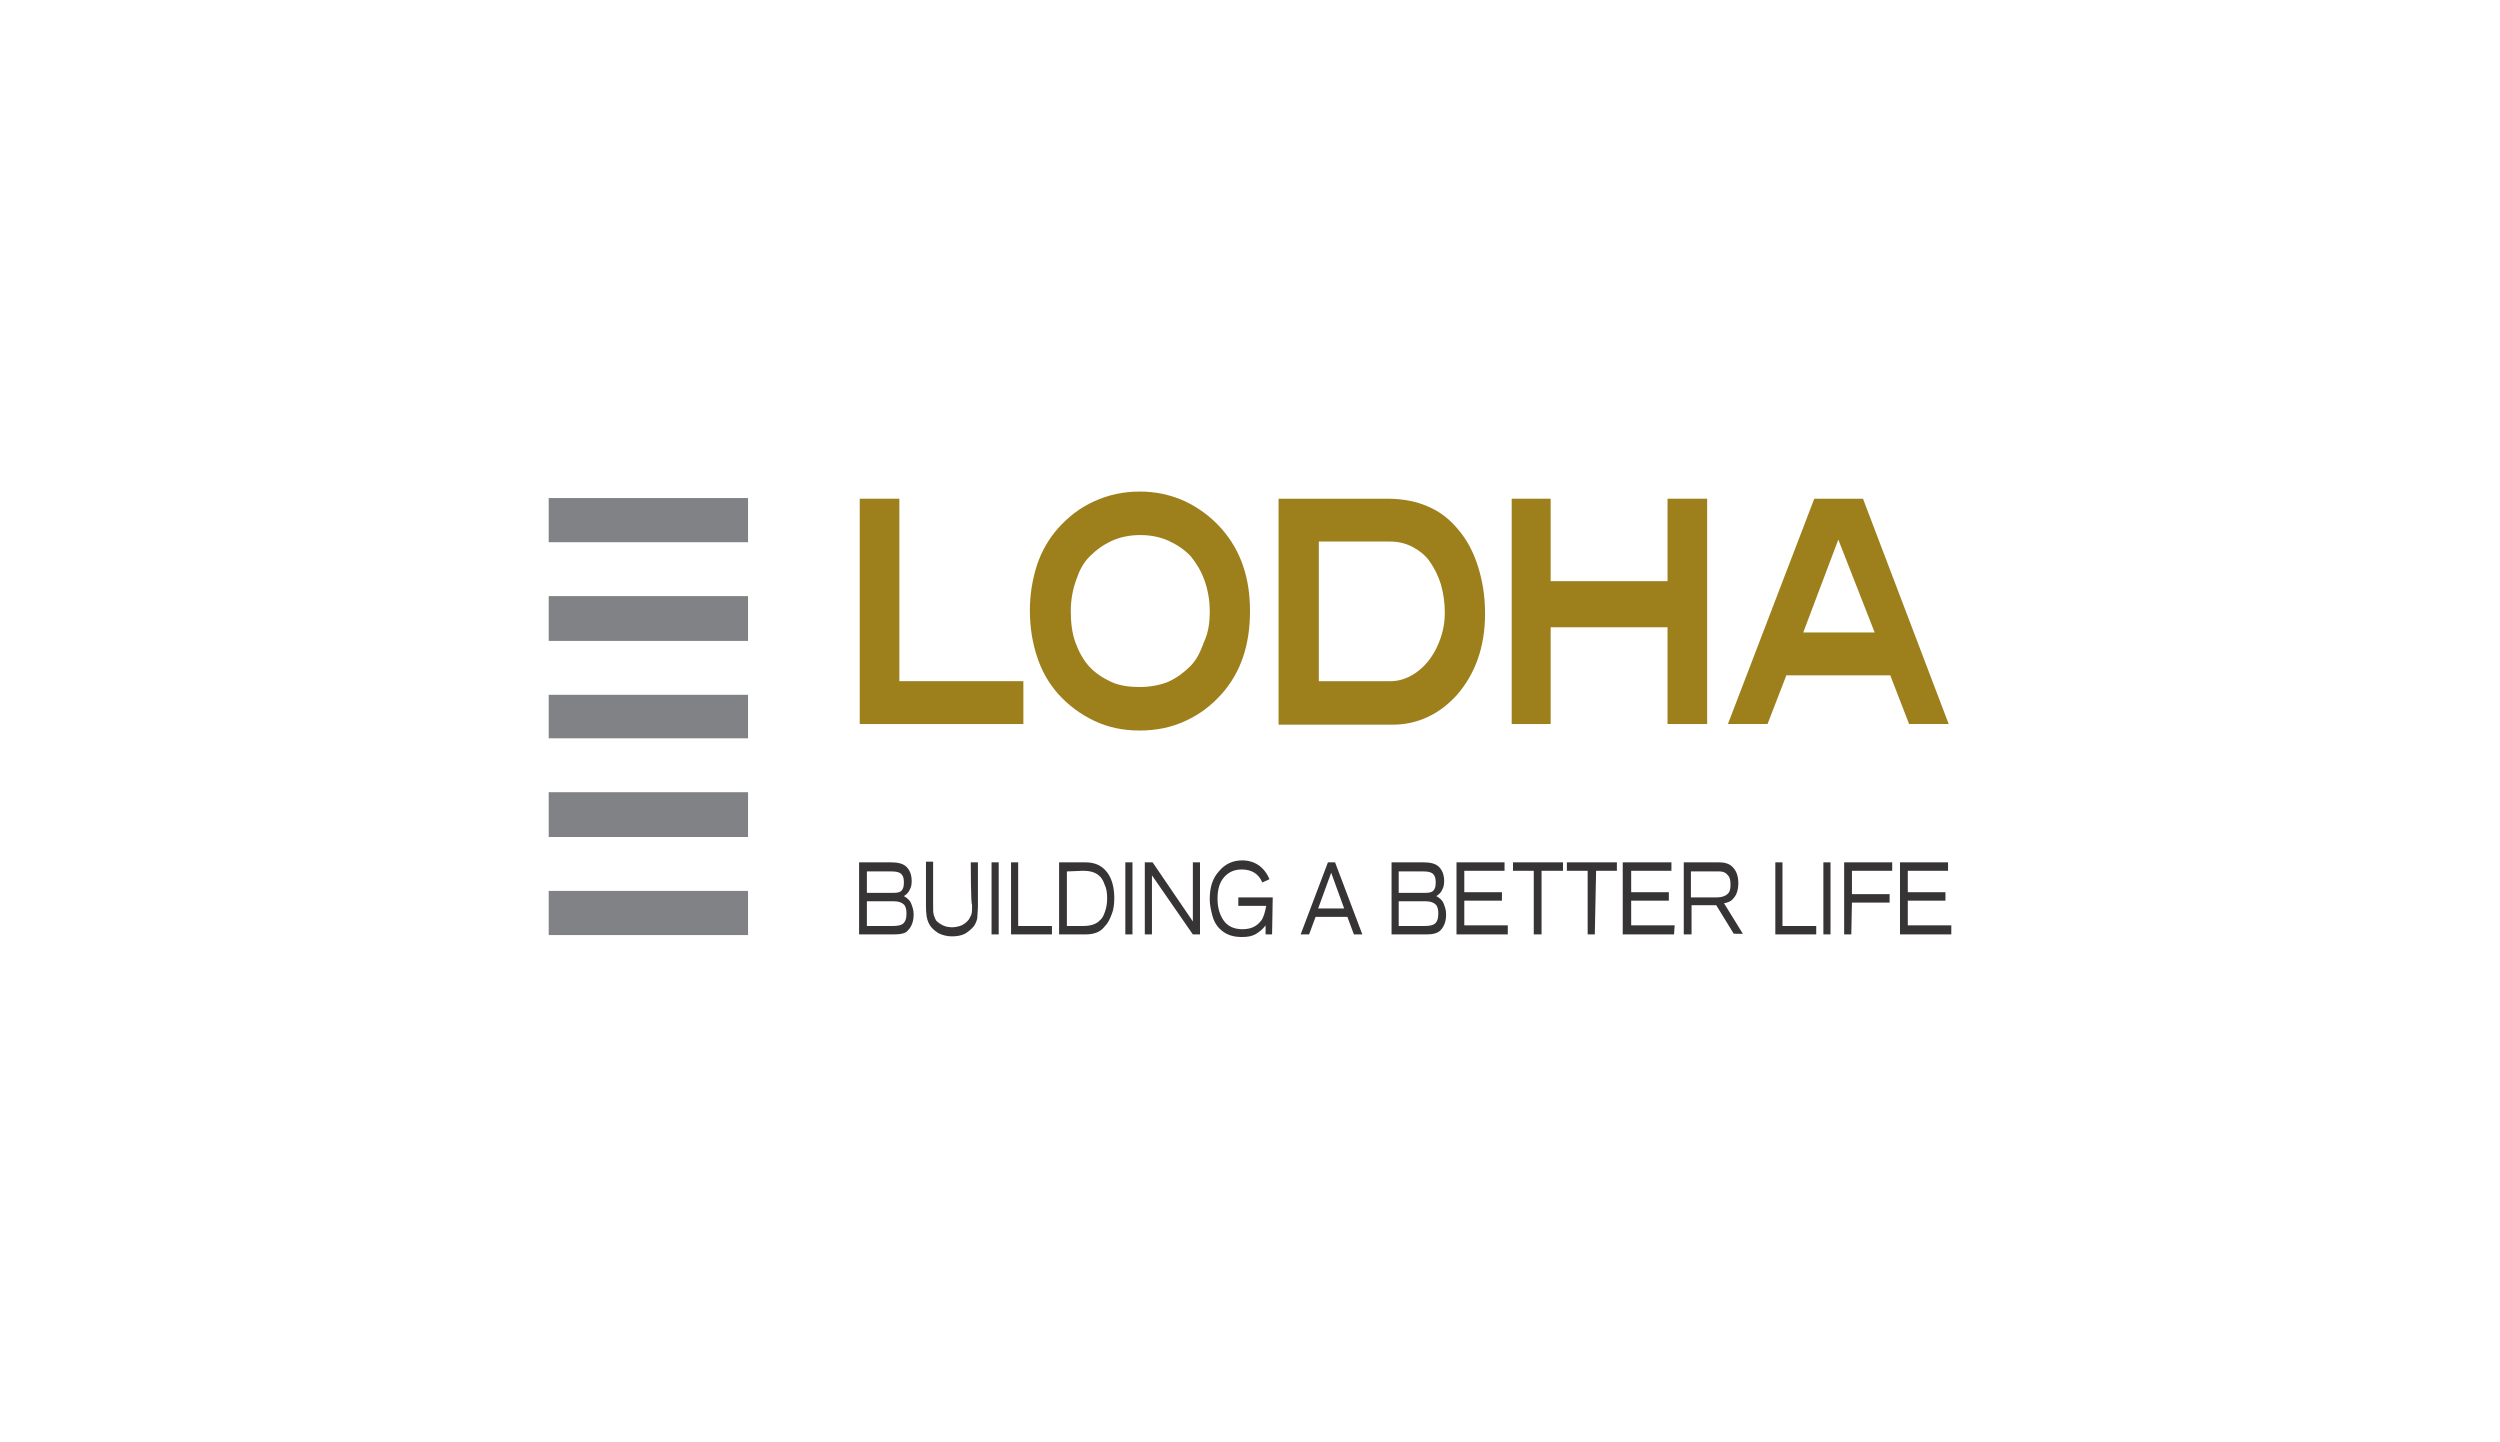
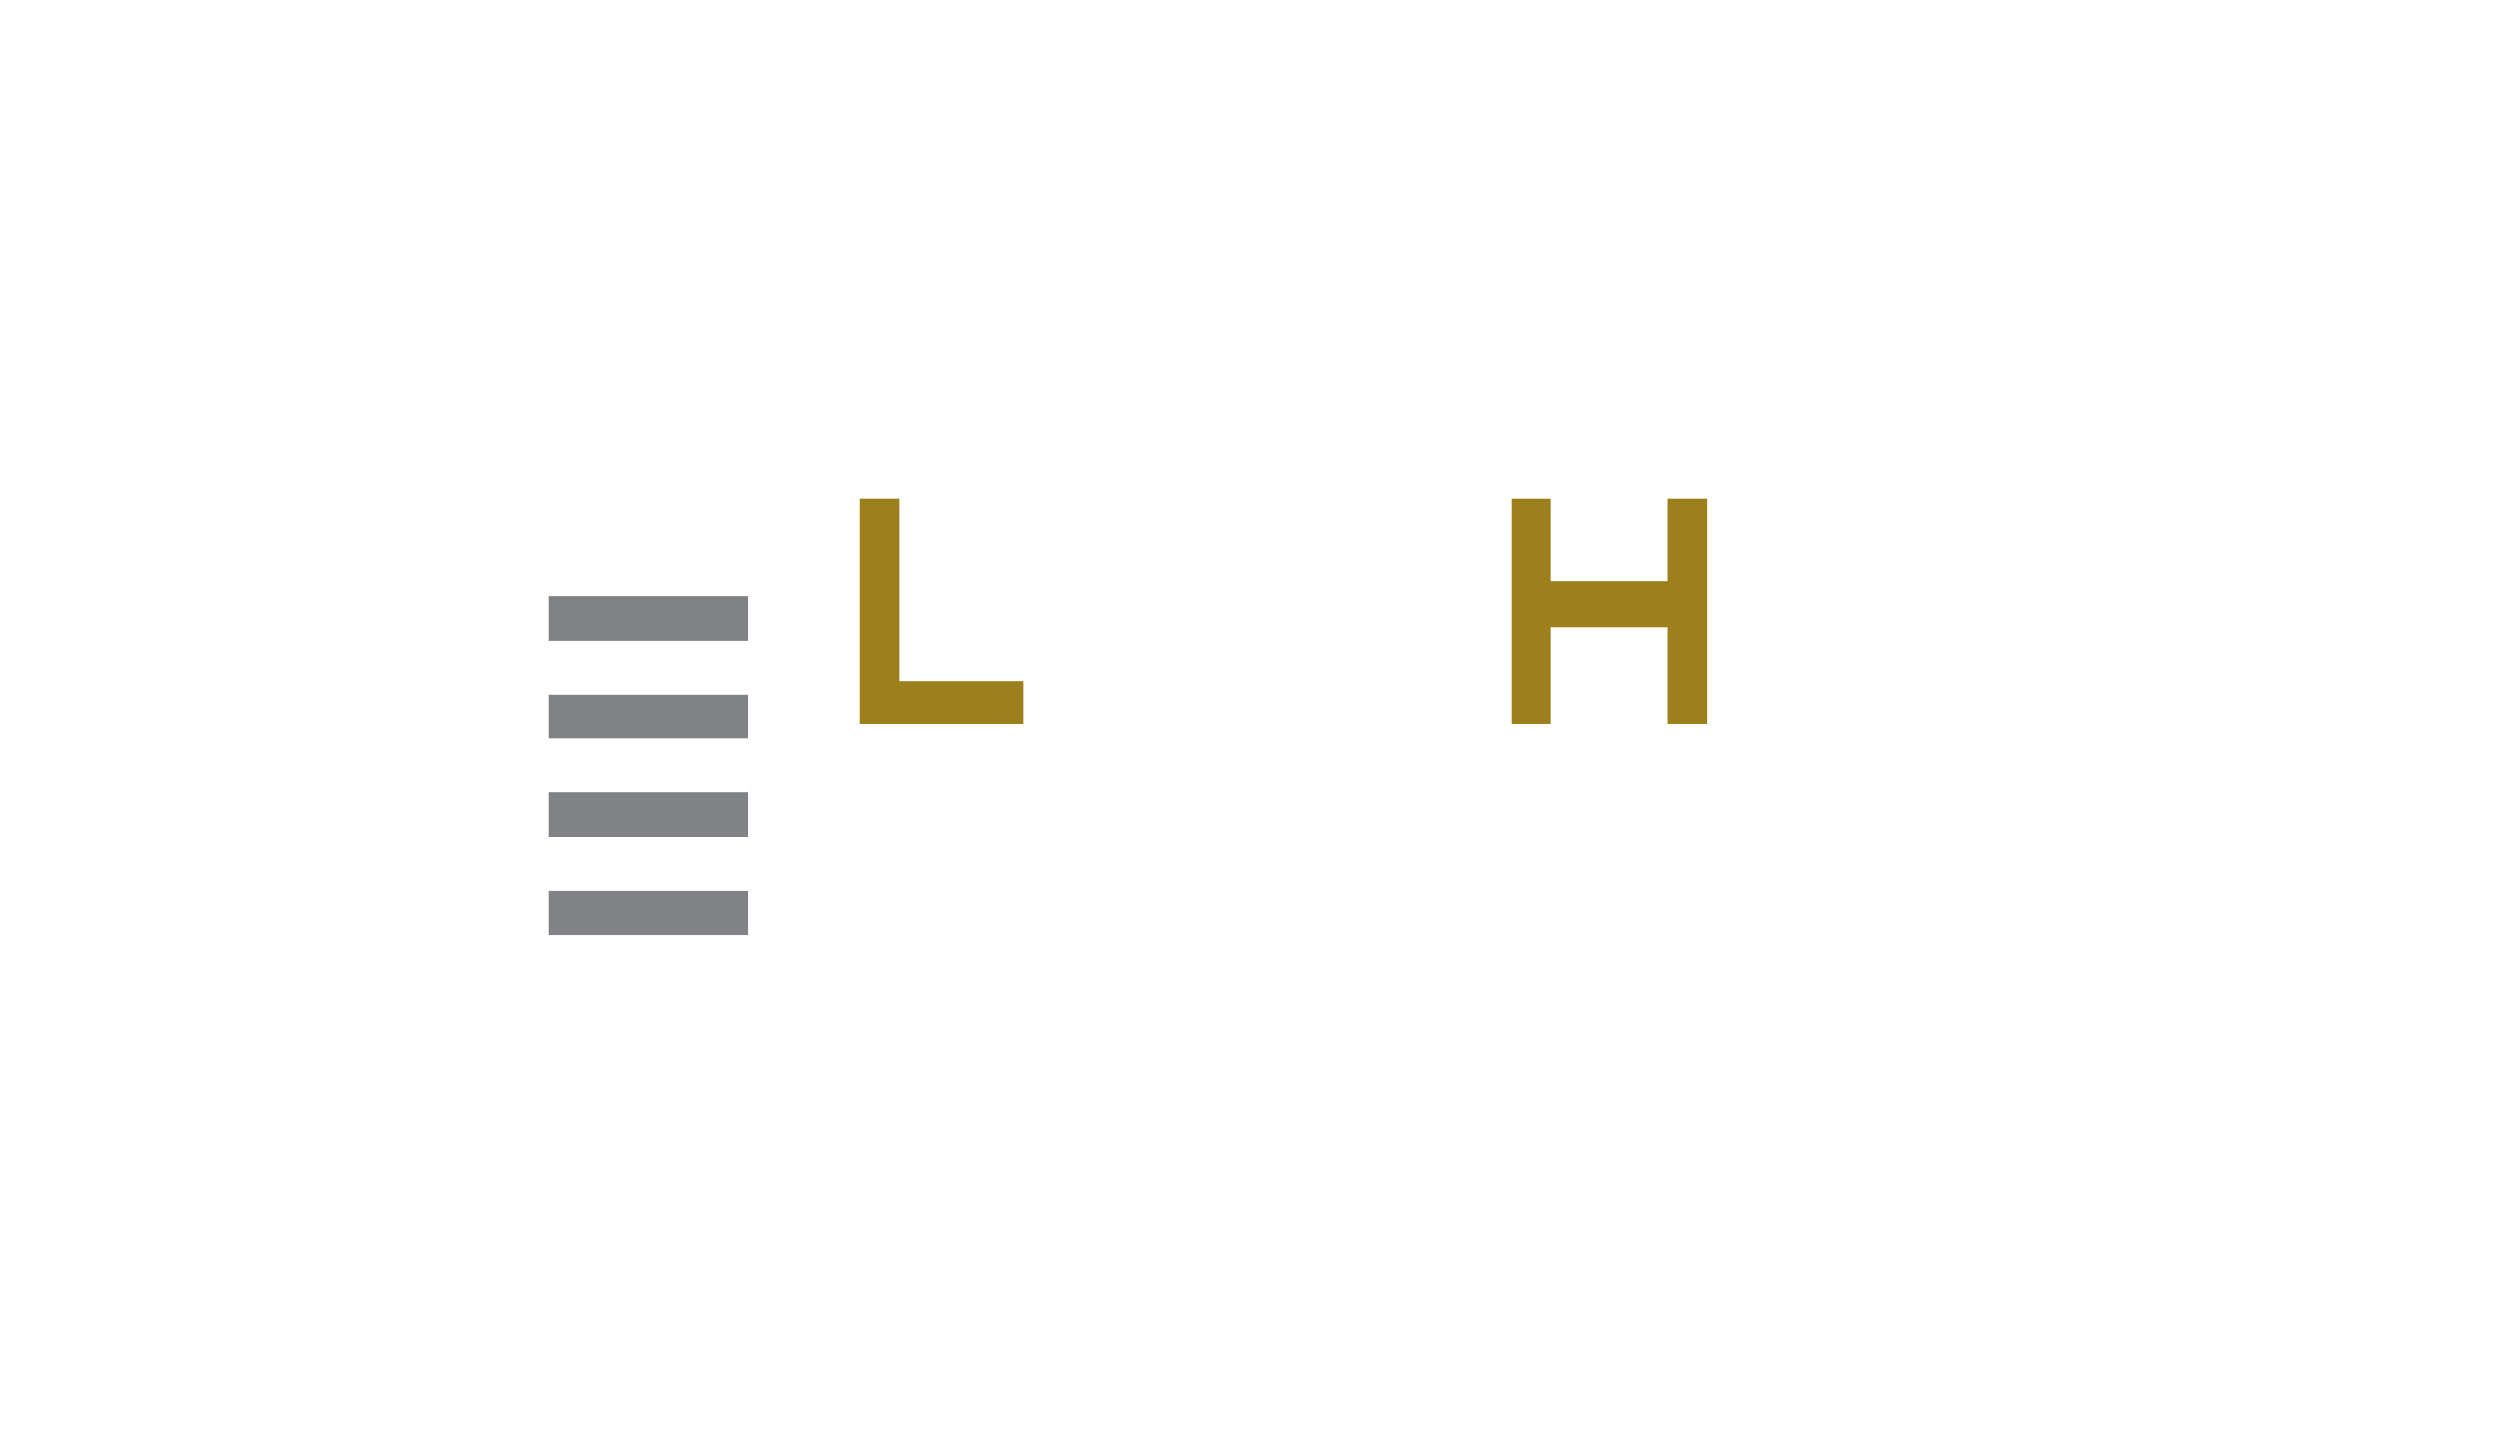
<svg xmlns="http://www.w3.org/2000/svg" version="1.1" id="Group_10" x="0px" y="0px" viewBox="0 0 385 222" style="enable-background:new 0 0 385 222;" xml:space="preserve">
  <style type="text/css">
	.st0{fill:#808285;}
	.st1{fill:#9D7F1B;}
	.st2{fill:#373435;}
</style>
  <g id="Layer_x0020_1">
    <polygon class="st0" points="84.5,137.2 115.2,137.2 115.2,144 84.5,144  " />
-     <polygon class="st0" points="84.5,76.7 115.2,76.7 115.2,83.5 84.5,83.5  " />
    <polygon class="st0" points="84.5,91.8 115.2,91.8 115.2,98.7 84.5,98.7  " />
    <polygon class="st0" points="84.5,107 115.2,107 115.2,113.7 84.5,113.7  " />
    <polygon class="st0" points="84.5,122 115.2,122 115.2,128.9 84.5,128.9  " />
    <polygon class="st1" points="132.4,111.5 132.4,76.8 138.5,76.8 138.5,104.9 157.6,104.9 157.6,111.5  " />
-     <path class="st1" d="M186.3,94.1c0-1.7-0.3-3.3-0.8-4.7c-0.5-1.4-1.2-2.6-2.1-3.7c-0.9-1-2.1-1.8-3.4-2.4c-1.3-0.6-2.8-0.9-4.4-0.9   s-3.1,0.3-4.4,0.9c-1.3,0.6-2.4,1.4-3.4,2.4s-1.6,2.2-2.1,3.7c-0.5,1.4-0.8,3-0.8,4.7c0,1.8,0.2,3.4,0.7,4.8   c0.5,1.4,1.2,2.7,2.1,3.7s2.1,1.8,3.4,2.4c1.3,0.6,2.8,0.8,4.4,0.8c1.6,0,3.2-0.3,4.4-0.8c1.3-0.6,2.4-1.4,3.4-2.4s1.6-2.3,2.1-3.7   C186.1,97.4,186.3,95.9,186.3,94.1L186.3,94.1z M192.5,94.1c0,5.2-1.4,9.4-4.3,12.7c-1.6,1.8-3.4,3.2-5.6,4.2   c-2.1,1-4.5,1.5-7.1,1.5s-4.9-0.5-7-1.5s-4-2.4-5.6-4.2c-1.4-1.6-2.5-3.5-3.2-5.7c-0.7-2.1-1.1-4.5-1.1-7.1c0-2.5,0.4-4.8,1.1-7   c0.7-2.1,1.8-4,3.2-5.6c1.6-1.8,3.4-3.2,5.6-4.2s4.5-1.5,7-1.5c2.5,0,4.8,0.5,7,1.5c2.1,1,4,2.4,5.6,4.2   C191.1,84.8,192.5,89,192.5,94.1z" />
-     <path class="st1" d="M217.9,103.7c1.2-0.8,2.2-1.9,3-3.3c1-1.8,1.6-3.8,1.6-6c0-1.6-0.2-3-0.6-4.4c-0.4-1.3-1-2.5-1.7-3.5   s-1.6-1.7-2.7-2.3c-1-0.5-2.1-0.8-3.4-0.8h-11v21.5h11.1C215.4,104.9,216.7,104.5,217.9,103.7L217.9,103.7z M219.9,78   c1.9,0.8,3.4,2,4.7,3.6c1.3,1.5,2.3,3.4,3,5.6s1.1,4.6,1.1,7.3c0,5.1-1.5,9.3-4.4,12.6c-1.3,1.4-2.7,2.5-4.4,3.3s-3.5,1.2-5.4,1.2   h-17.6V76.8h16.7C216,76.8,218.1,77.2,219.9,78z" />
    <polygon class="st1" points="256.8,111.5 256.8,96.6 238.8,96.6 238.8,111.5 232.8,111.5 232.8,76.8 238.8,76.8 238.8,89.5    256.8,89.5 256.8,76.8 262.9,76.8 262.9,111.5  " />
-     <path class="st1" d="M283.1,83.1l-5.4,14.3h11L283.1,83.1L283.1,83.1z M294,111.5l-2.9-7.5h-16l-2.9,7.5h-6.1l13.3-34.7h7.5   l13.2,34.7H294L294,111.5z" />
-     <path class="st2" d="M137.7,143.9h-5.4v-11.1h4.9c1.1,0,1.9,0.2,2.4,0.7c0.5,0.5,0.8,1.2,0.8,2.2c0,0.5-0.1,1-0.3,1.3   c-0.1,0.3-0.4,0.7-0.9,1c0.5,0.3,0.9,0.6,1.1,1.1c0.2,0.5,0.4,1,0.4,1.7c0,1.1-0.3,1.9-0.9,2.5   C139.5,143.7,138.8,143.9,137.7,143.9L137.7,143.9z M133.5,134.2v3.3h4.1c0.6,0,1-0.1,1.2-0.3c0.3-0.3,0.4-0.7,0.4-1.3   s-0.1-1-0.4-1.3c-0.3-0.3-0.8-0.4-1.5-0.4C137.3,134.2,133.5,134.2,133.5,134.2z M133.5,138.8v3.8h4c0.7,0,1.2-0.1,1.5-0.3   c0.4-0.3,0.6-0.8,0.6-1.6c0-0.6-0.1-1.1-0.4-1.4c-0.3-0.3-0.8-0.5-1.5-0.5H133.5L133.5,138.8z M201.6,143.9h-1.3l4.2-11.1h1.1   l4.2,11.1h-1.3l-1-2.7h-4.9L201.6,143.9L201.6,143.9z M205,134.4l-2,5.5h4L205,134.4z M279.7,143.9h-6.3v-11.1h1.1v9.8h5.2   L279.7,143.9L279.7,143.9z M149.5,132.8h1.1v6.8c0,0.7-0.1,1.3-0.1,1.8c-0.1,0.5-0.3,0.9-0.5,1.2c-0.4,0.5-0.9,0.9-1.4,1.2   c-0.6,0.3-1.3,0.4-2,0.4c-0.8,0-1.5-0.2-2.1-0.5c-0.6-0.4-1.1-0.8-1.4-1.4c-0.4-0.7-0.5-1.6-0.5-2.8v-6.8h1.1v6.6   c0,0.8,0,1.3,0.1,1.6c0.1,0.3,0.2,0.6,0.4,0.9c0.3,0.3,0.6,0.5,1,0.7s0.9,0.3,1.4,0.3c0.5,0,1-0.1,1.5-0.3c0.4-0.2,0.8-0.5,1.1-0.9   c0.1-0.2,0.3-0.5,0.4-0.8s0.1-0.8,0.1-1.5C149.5,139.5,149.5,132.8,149.5,132.8z M153.8,143.9h-1.1v-11.1h1.1V143.9z M162,143.9   h-6.3v-11.1h1.1v9.8h5.2V143.9L162,143.9z M167.1,143.9h-4v-11.1h4c1.4,0,2.4,0.4,3.2,1.3c0.9,1,1.3,2.5,1.3,4.2   c0,0.9-0.1,1.8-0.4,2.5c-0.3,0.8-0.6,1.4-1.1,1.9C169.4,143.6,168.4,143.9,167.1,143.9L167.1,143.9z M164.3,134.2v8.4h2.5   c1.2,0,2.1-0.3,2.6-0.9c0.4-0.3,0.6-0.8,0.8-1.4c0.2-0.6,0.3-1.2,0.3-2s-0.1-1.5-0.4-2.1c-0.2-0.6-0.5-1.1-0.9-1.4   c-0.6-0.5-1.4-0.7-2.4-0.7L164.3,134.2L164.3,134.2z M174.4,143.9h-1.1v-11.1h1.1V143.9z M177.4,143.9h-1.1v-11.1h1.2l6.2,9.1v-9.1   h1.1v11.1h-1.1l-6.3-9.1V143.9L177.4,143.9z M195.9,143.9h-1v-1.4c-0.5,0.7-1.1,1.1-1.6,1.4c-0.6,0.3-1.2,0.4-2.1,0.4   c-1.4,0-2.5-0.4-3.4-1.3c-0.5-0.5-0.9-1.2-1.1-2s-0.4-1.6-0.4-2.5c0-1.8,0.4-3.2,1.4-4.3c0.9-1.1,2.1-1.7,3.6-1.7   c1.9,0,3.4,1,4.2,2.9l-1.1,0.5c-0.6-1.4-1.7-2-3.2-2c-1.1,0-2,0.4-2.7,1.2c-0.7,0.8-1,1.9-1,3.3c0,1.3,0.3,2.4,0.9,3.3   c0.6,0.9,1.6,1.4,2.9,1.4c1.3,0,2.2-0.4,2.9-1.3c0.4-0.5,0.6-1.3,0.8-2.3h-4.3v-1.3h5.3L195.9,143.9L195.9,143.9z M219.7,143.9   h-5.4v-11.1h4.9c1.1,0,1.9,0.2,2.4,0.7c0.5,0.5,0.8,1.2,0.8,2.2c0,0.5-0.1,1-0.3,1.3c-0.1,0.3-0.4,0.7-0.9,1   c0.5,0.3,0.9,0.6,1.1,1.1c0.2,0.5,0.4,1,0.4,1.7c0,1.1-0.3,1.9-0.9,2.5C221.4,143.7,220.7,143.9,219.7,143.9L219.7,143.9z    M215.4,134.2v3.3h4.1c0.6,0,1-0.1,1.2-0.3c0.3-0.3,0.4-0.7,0.4-1.3s-0.1-1-0.4-1.3c-0.3-0.3-0.8-0.4-1.5-0.4H215.4L215.4,134.2z    M215.4,138.8v3.8h4c0.7,0,1.2-0.1,1.5-0.3c0.4-0.3,0.6-0.8,0.6-1.6c0-0.6-0.1-1.1-0.4-1.4c-0.3-0.3-0.8-0.5-1.5-0.5H215.4   L215.4,138.8z M232.2,143.9h-7.9v-11.1h7.4v1.3h-6.2v3.3h5.8v1.3h-5.8v3.8h6.7L232.2,143.9L232.2,143.9z M237.3,143.9h-1.1v-9.8   h-3.2v-1.3h7.7v1.3h-3.3V143.9z M245.6,143.9h-1.1v-9.8h-3.2v-1.3h7.7v1.3h-3.2L245.6,143.9L245.6,143.9z M257.8,143.9h-7.9v-11.1   h7.5v1.3h-6.2v3.3h5.8v1.3h-5.8v3.8h6.7L257.8,143.9L257.8,143.9z M260.4,143.9h-1.1v-11.1h5.4c0.9,0,1.6,0.2,2.1,0.7   c0.6,0.6,0.9,1.4,0.9,2.5s-0.3,1.9-0.8,2.4c-0.3,0.4-0.8,0.6-1.4,0.7l2.9,4.7H267l-2.7-4.4h-3.8V143.9L260.4,143.9z M260.4,134.2v4   h4c0.7,0,1.3-0.2,1.6-0.5c0.4-0.3,0.5-0.8,0.5-1.5c0-0.6-0.1-1.1-0.4-1.4c-0.3-0.4-0.7-0.6-1.3-0.6   C264.9,134.2,260.4,134.2,260.4,134.2z M281.9,143.9h-1.1v-11.1h1.1V143.9z M285.1,143.9h-1.1v-11.1h7.4v1.3h-6.2v3.6h5.8v1.3h-5.8   L285.1,143.9L285.1,143.9z M300.5,143.9h-7.9v-11.1h7.4v1.3h-6.2v3.3h5.8v1.3h-5.8v3.8h6.7L300.5,143.9L300.5,143.9z" />
  </g>
</svg>